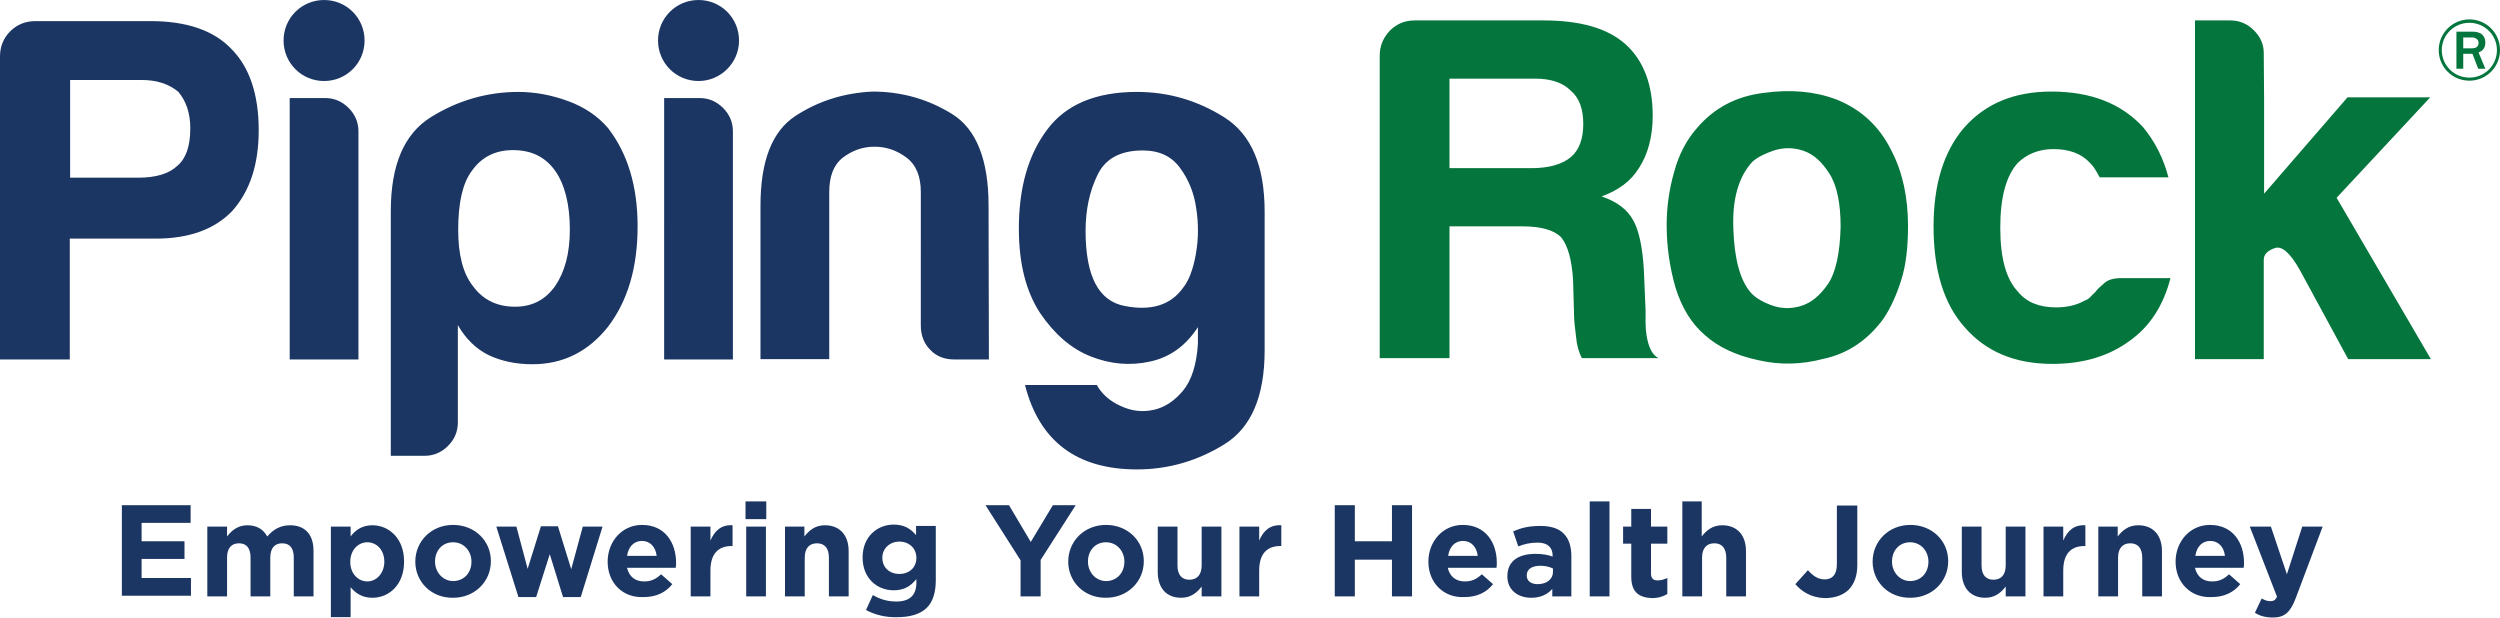
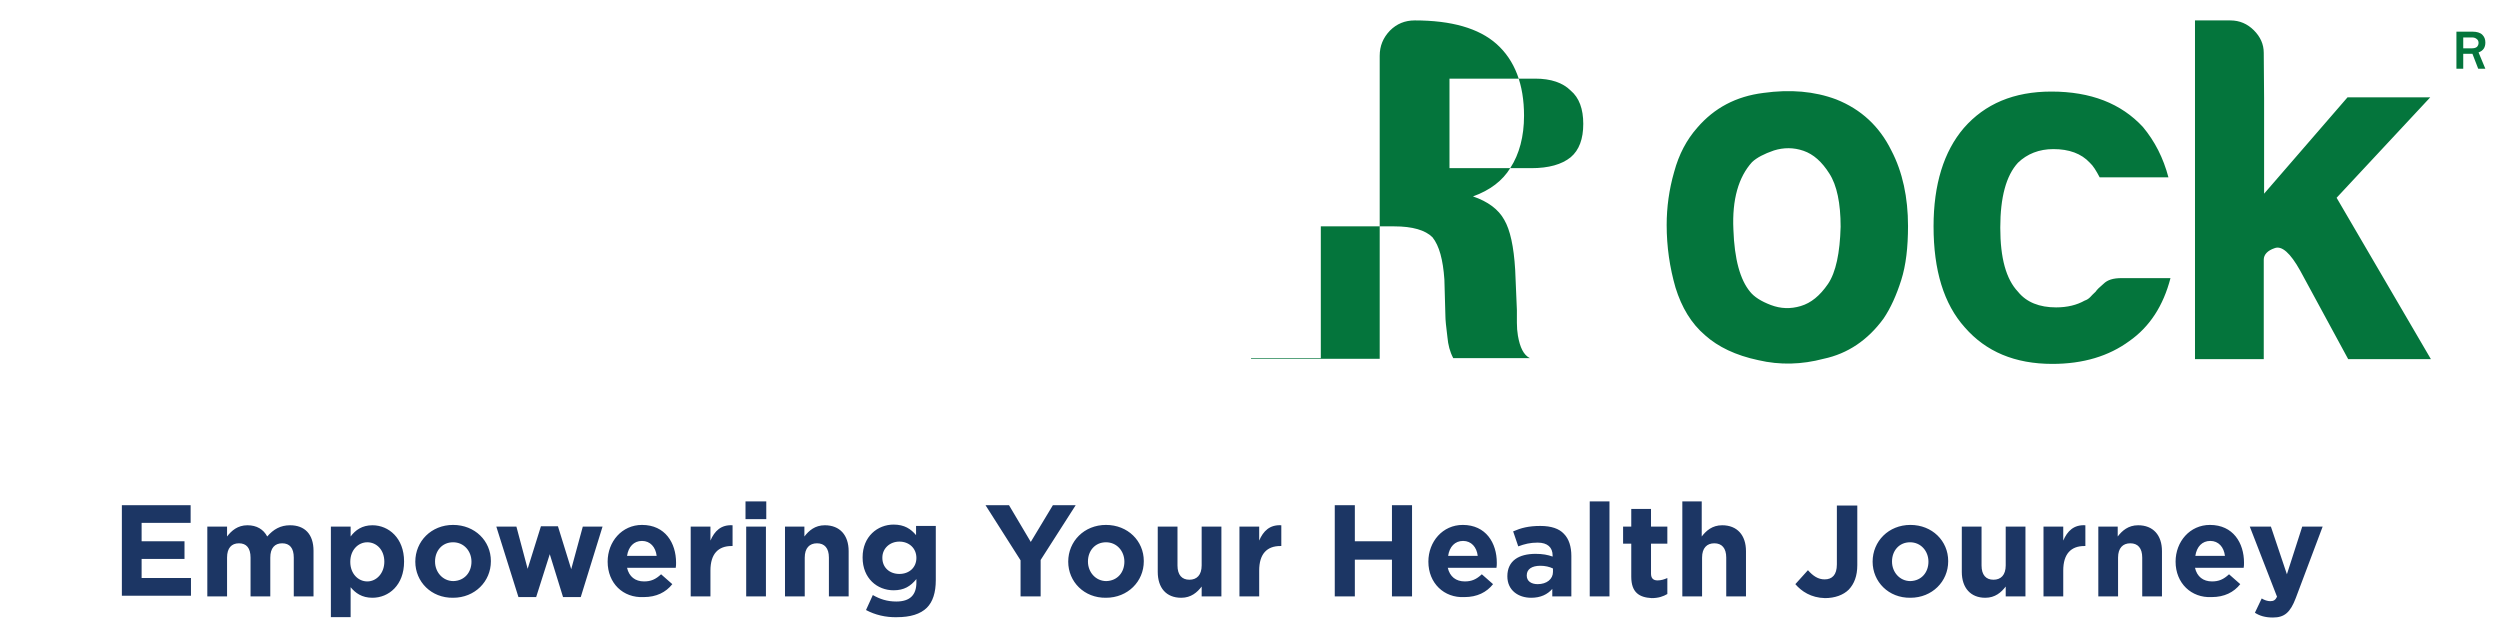
<svg xmlns="http://www.w3.org/2000/svg" xml:space="preserve" id="Layer_1" x="0" y="0" style="enable-background:new 0 0 734.4 181.4" version="1.1" viewBox="0 0 734.4 181.4">
  <style>.st0{fill:#1c3664}.st1{fill:#04753c}</style>
-   <path id="SVGID_1_" d="M20.5 52.2h20c5.4 0 9.2-1.2 11.6-3.5 2.5-2.1 3.8-5.7 3.8-11 0-4.4-1.2-8-3.5-10.7-2.7-2.3-6.3-3.5-10.7-3.5H20.6v28.7h-.1zm64.6-23.4h10.4c2.7 0 5 1 6.9 2.9s2.9 4.2 2.9 6.9v67H85.1V28.8zm82.3 38.7c0-7.5-1.5-13.3-4.3-17.3-2.9-4.1-7-6.1-12.4-6.1-5.2 0-9.2 2-12.1 6.1-2.7 3.6-4 9.4-4 17.3 0 7.3 1.4 12.8 4.3 16.5 2.9 4 7 6.1 12.4 6.1 5 0 8.9-2 11.8-6.1 2.8-4.1 4.3-9.6 4.3-16.5zm-32.9 56.6c0 2.7-1 5-2.9 6.9s-4.2 2.9-6.9 2.9h-9.9V62c0-13.5 3.9-22.7 11.8-27.6 7.9-4.9 16.5-7.4 25.7-7.4 4.8 0 9.7.9 14.6 2.7 4.9 1.8 8.8 4.5 11.7 7.9 5.8 7.5 8.7 17.1 8.7 28.9 0 12.1-2.9 21.9-8.7 29.5-5.8 7.3-13.2 11-22.2 11-4.8 0-9-.9-12.7-2.6-3.9-1.9-6.9-4.9-9.2-8.9v28.6zm60.6-95.3h10.4c2.7 0 5 1 6.9 2.9s2.9 4.2 2.9 6.9v67h-20.2V28.8zm95.4 76.8h-10.1c-2.9 0-5.3-.9-7.1-2.8-1.8-1.8-2.8-4.2-2.8-7.1V56.4c0-4.6-1.4-8-4.2-10.1-2.8-2.1-5.9-3.2-9.4-3.2s-6.5 1.1-9.3 3.2c-2.7 2.1-4 5.5-4 10.1v49.1h-20.2V60.4c0-13.1 3.4-21.8 10.2-26.3 6.9-4.5 14.4-6.8 22.7-7.2 8.5 0 16.3 2.2 23.4 6.6 7.1 4.4 10.7 13.4 10.7 26.9l.1 45.2zm28.4-37.8c0 13.3 3.8 20.7 11.6 22.1 7.7 1.5 13.4-.3 17-5.3 1.7-2.1 3-5.4 3.8-10 .8-4.5.8-9 .1-13.4-.6-4.4-2.2-8.4-4.7-11.8-2.5-3.5-6.2-5.2-11-5.2-6.6 0-11 2.4-13.3 7.2-2.3 4.7-3.5 10.2-3.5 16.4zm33 33.2v-4.9c-3.5 5.4-8.1 8.8-14 10.1s-11.7.8-17.5-1.5-10.7-6.6-14.9-12.8c-4.1-6.3-6.2-14.5-6.2-24.7 0-12 2.7-21.6 8.3-29.1C313.1 30.7 321.9 27 334 27c9.2 0 17.8 2.5 25.7 7.5s11.8 14.2 11.8 27.7v40.7c0 13.5-3.9 22.7-11.8 27.6-7.9 4.9-16.5 7.4-25.7 7.4-17.7 0-28.7-8.3-32.9-24.8h21.1c1.5 2.7 3.9 4.8 7.1 6.2 3.2 1.5 6.4 1.8 9.6 1.1 3.2-.7 6.1-2.6 8.6-5.6 2.5-3 4-7.6 4.4-13.8zM205.2 0c6.6 0 11.9 5.3 11.9 11.9s-5.4 11.9-11.9 11.9c-6.6 0-11.9-5.3-11.9-11.9 0-6.6 5.3-11.9 11.9-11.9zm-110 0c6.6 0 11.9 5.3 11.9 11.9s-5.3 11.9-11.9 11.9-11.9-5.3-11.9-11.9C83.3 5.3 88.6 0 95.2 0zM20.5 70.1v35.5H0v-89c0-2.9 1-5.4 3-7.4s4.5-3 7.4-3h33.8c10.6 0 18.5 2.7 23.7 8.1 5.4 5.4 8.1 13.4 8.1 24 0 10-2.6 17.9-7.8 23.7-5.2 5.4-12.7 8.1-22.5 8.1H20.5z" class="st0" />
-   <path id="SVGID_00000000199586402902802580000011418619457711922069_" d="M425.8 49.4h24c5.2 0 9-1.1 11.6-3.2 2.5-2.1 3.7-5.4 3.7-9.8s-1.2-7.7-3.7-9.8c-2.3-2.3-5.8-3.5-10.4-3.5h-25.2v26.3zm88.9-1.8c-4 4.4-5.9 11-5.5 19.8.3 8.8 2 14.8 4.9 18.3 1.2 1.5 3.2 2.8 6.1 3.9 2.9 1.1 5.8 1.2 8.8.3s5.6-3 8-6.5c2.3-3.4 3.5-9.1 3.7-16.8 0-6.9-1.1-12.2-3.3-15.6-2.2-3.5-4.7-5.7-7.6-6.7-2.9-1-5.8-1-8.7-.1-2.9 1-5 2.1-6.4 3.4zm-13.8 50.9c-4.1-3.5-6.9-8.2-8.7-14-1.7-5.9-2.6-12-2.6-18.4 0-5.2.7-10.4 2.2-15.6 1.4-5.2 3.7-9.5 6.8-13 5-5.8 11.4-9.2 19.4-10.2 7.9-1.1 15-.5 21.4 1.9 7.3 2.9 12.7 7.9 16.2 15 3.3 6.3 4.9 13.8 4.9 22.2 0 6.2-.6 11.5-2 15.9s-3.1 8.2-5.2 11.3c-4.6 6.3-10.5 10.3-17.6 11.8-6.4 1.7-12.8 1.9-19.2.4-6.6-1.4-11.8-3.9-15.6-7.3zm122.3-16.8h14.4c-2.1 8.1-6.1 14.3-12.1 18.5-6 4.4-13.5 6.7-22.6 6.7-11 0-19.5-3.6-25.7-10.7-6.2-6.9-9.2-16.8-9.2-29.7 0-12.3 3-22 8.9-28.9 6.2-7.1 14.7-10.7 25.7-10.7 11.6 0 20.5 3.5 26.9 10.4 3.5 4.2 6 9.1 7.5 14.8h-20.2c-1-1.9-1.9-3.4-2.9-4.3-2.5-2.7-6.1-4-10.7-4-4.2 0-7.7 1.4-10.4 4-3.5 3.8-5.2 10.2-5.2 19.1s1.7 15.1 5.2 18.8c2.5 3.1 6.3 4.6 11.2 4.6 3.3 0 6.1-.7 8.4-2 .6-.2 1.1-.5 1.6-1 .4-.5 1-1 1.6-1.6.4-.6 1.1-1.3 2.3-2.3 1.2-1.2 2.9-1.7 5.3-1.7zm41.9-53.1v28.3l24.5-28.3h24.3l-27.5 29.5 27.7 47.4h-24.3l-14.1-26c-2.9-5.2-5.4-7.4-7.5-6.6-2.1.7-3.2 1.9-3.2 3.4v29.2h-20.2V6h10.4c2.7 0 5 1 6.9 2.9s2.9 4.1 2.9 6.6l.1 13.1zm-259.8 76.8v-89c0-2.9 1-5.3 3-7.4 2-2 4.4-3 7.3-3h37.8c10.8 0 18.8 2.3 24 6.9 5.4 4.8 8.1 11.9 8.1 21.1 0 6.1-1.4 11.3-4 15.3-2.3 3.8-6 6.6-11 8.4 4.4 1.5 7.5 3.8 9.2 6.9 1.7 2.9 2.8 7.8 3.2 14.7l.5 11.8v3.7c0 1.4.1 2.6.3 3.8.6 3.5 1.7 5.7 3.5 6.6h-22.5c-1-1.9-1.5-3.9-1.7-6.1-.4-3.1-.6-5.2-.6-6.3l-.3-10.7c-.4-5.8-1.5-9.9-3.5-12.4-2.1-2.1-5.9-3.2-11.2-3.2h-21.6v38.7h-20.5v.2z" class="st1" />
+   <path id="SVGID_00000000199586402902802580000011418619457711922069_" d="M425.8 49.4h24c5.2 0 9-1.1 11.6-3.2 2.5-2.1 3.7-5.4 3.7-9.8s-1.2-7.7-3.7-9.8c-2.3-2.3-5.8-3.5-10.4-3.5h-25.2v26.3zm88.9-1.8c-4 4.4-5.9 11-5.5 19.8.3 8.8 2 14.8 4.9 18.3 1.2 1.5 3.2 2.8 6.1 3.9 2.9 1.1 5.8 1.2 8.8.3s5.6-3 8-6.5c2.3-3.4 3.5-9.1 3.7-16.8 0-6.9-1.1-12.2-3.3-15.6-2.2-3.5-4.7-5.7-7.6-6.7-2.9-1-5.8-1-8.7-.1-2.9 1-5 2.1-6.4 3.4zm-13.8 50.9c-4.1-3.5-6.9-8.2-8.7-14-1.7-5.9-2.6-12-2.6-18.4 0-5.2.7-10.4 2.2-15.6 1.4-5.2 3.7-9.5 6.8-13 5-5.8 11.4-9.2 19.4-10.2 7.9-1.1 15-.5 21.4 1.9 7.3 2.9 12.7 7.9 16.2 15 3.3 6.3 4.9 13.8 4.9 22.2 0 6.2-.6 11.5-2 15.9s-3.1 8.2-5.2 11.3c-4.6 6.3-10.5 10.3-17.6 11.8-6.4 1.7-12.8 1.9-19.2.4-6.6-1.4-11.8-3.9-15.6-7.3zm122.3-16.8h14.4c-2.1 8.1-6.1 14.3-12.1 18.5-6 4.4-13.5 6.7-22.6 6.7-11 0-19.5-3.6-25.7-10.7-6.2-6.9-9.2-16.8-9.2-29.7 0-12.3 3-22 8.9-28.9 6.2-7.1 14.7-10.7 25.7-10.7 11.6 0 20.5 3.5 26.9 10.4 3.5 4.2 6 9.1 7.5 14.8h-20.2c-1-1.9-1.9-3.4-2.9-4.3-2.5-2.7-6.1-4-10.7-4-4.2 0-7.7 1.4-10.4 4-3.5 3.8-5.2 10.2-5.2 19.1s1.7 15.1 5.2 18.8c2.5 3.1 6.3 4.6 11.2 4.6 3.3 0 6.1-.7 8.4-2 .6-.2 1.1-.5 1.6-1 .4-.5 1-1 1.6-1.6.4-.6 1.1-1.3 2.3-2.3 1.2-1.2 2.9-1.7 5.3-1.7zm41.9-53.1v28.3l24.5-28.3h24.3l-27.5 29.5 27.7 47.4h-24.3l-14.1-26c-2.9-5.2-5.4-7.4-7.5-6.6-2.1.7-3.2 1.9-3.2 3.4v29.2h-20.2V6h10.4c2.7 0 5 1 6.9 2.9s2.9 4.1 2.9 6.6l.1 13.1zm-259.8 76.8v-89c0-2.9 1-5.3 3-7.4 2-2 4.4-3 7.3-3c10.8 0 18.8 2.3 24 6.9 5.4 4.8 8.1 11.9 8.1 21.1 0 6.1-1.4 11.3-4 15.3-2.3 3.8-6 6.6-11 8.4 4.4 1.5 7.5 3.8 9.2 6.9 1.7 2.9 2.8 7.8 3.2 14.7l.5 11.8v3.7c0 1.4.1 2.6.3 3.8.6 3.5 1.7 5.7 3.5 6.6h-22.5c-1-1.9-1.5-3.9-1.7-6.1-.4-3.1-.6-5.2-.6-6.3l-.3-10.7c-.4-5.8-1.5-9.9-3.5-12.4-2.1-2.1-5.9-3.2-11.2-3.2h-21.6v38.7h-20.5v.2z" class="st1" />
  <path d="M730.1 20.2H728l-1.7-4.4h-2.7v4.4h-2V9.3h4.7c1.3 0 2.3.3 2.9.9.6.6.9 1.3.9 2.3 0 1.4-.6 2.4-2 2.9l2 4.8zm-6.5-6h2.4c.7 0 1.2-.1 1.6-.4.3-.3.5-.7.5-1.2s-.2-.9-.5-1.1c-.3-.3-.8-.5-1.4-.5h-2.6v3.2z" class="st1" />
-   <path d="M725.4 5.7c5 0 9 4 9 9s-4 9-9 9-9-4-9-9 4.1-9 9-9zm8.1 9c0-4.4-3.6-8-8.1-8s-8.1 3.6-8.1 8c0 4.5 3.6 8.1 8.1 8.1s8.1-3.6 8.1-8.1z" class="st1" />
  <path d="M35.8 148.4H56v5.2H41.6v5.4h12.6v5.2H41.6v5.6h14.5v5.2H35.8v-26.6zM60.9 154.7h5.8v2.9c1.3-1.7 3.1-3.3 6-3.3 2.7 0 4.7 1.2 5.8 3.3 1.8-2.1 3.9-3.3 6.7-3.3 4.3 0 6.9 2.6 6.9 7.5v13.4h-5.8v-11.4c0-2.8-1.2-4.2-3.4-4.2s-3.5 1.4-3.5 4.2v11.4h-5.8v-11.4c0-2.8-1.2-4.2-3.4-4.2s-3.5 1.4-3.5 4.2v11.4h-5.8v-20.5zM97.2 154.7h5.8v2.9c1.4-1.9 3.4-3.3 6.4-3.3 4.8 0 9.3 3.8 9.3 10.6v.1c0 6.9-4.5 10.6-9.3 10.6-3.1 0-5-1.4-6.4-3.1v8.8h-5.8v-26.6zm15.7 10.3c0-3.5-2.3-5.7-5-5.7s-5 2.3-5 5.7v.1c0 3.4 2.3 5.7 5 5.7s5-2.4 5-5.8zM122 165c0-6 4.7-10.8 11.1-10.8s11.1 4.7 11.1 10.6v.1c0 5.9-4.7 10.7-11.1 10.7-6.4.1-11.1-4.7-11.1-10.6zm16.5 0c0-3.1-2.2-5.7-5.4-5.7-3.3 0-5.3 2.6-5.3 5.6v.1c0 3 2.2 5.7 5.4 5.7 3.3-.1 5.3-2.6 5.3-5.7zM145.8 154.7h5.9l3.3 12.4 3.9-12.5h5l3.9 12.6 3.4-12.5h5.8l-6.4 20.7h-5.2l-3.9-12.6-4 12.6h-5.2l-6.5-20.7zM178.5 165c0-5.9 4.2-10.8 10.1-10.8 6.8 0 10 5.3 10 11.1 0 .5 0 1-.1 1.5h-14.3c.6 2.6 2.4 4 5 4 2 0 3.4-.6 5-2.1l3.3 2.9c-1.9 2.4-4.7 3.8-8.4 3.8-6.1.3-10.6-4.1-10.6-10.4zm14.4-1.7c-.3-2.6-1.9-4.4-4.3-4.4s-4 1.7-4.4 4.4h8.7zM202.9 154.7h5.8v4.1c1.2-2.8 3.1-4.7 6.5-4.5v6.1h-.3c-3.9 0-6.2 2.3-6.2 7.2v7.6h-5.8v-20.5zM219 147.3h6.1v5.2H219v-5.2zm.2 7.4h5.8v20.5h-5.8v-20.5zM230.5 154.7h5.8v2.9c1.3-1.7 3.1-3.3 6-3.3 4.4 0 7 2.9 7 7.6v13.3h-5.8v-11.4c0-2.8-1.3-4.2-3.5-4.2s-3.6 1.4-3.6 4.2v11.4h-5.8v-20.5h-.1zM254.4 179.2l2-4.4c2.1 1.2 4.2 1.9 6.9 1.9 4 0 5.9-1.9 5.9-5.6v-1c-1.7 2.1-3.6 3.3-6.7 3.3-4.8 0-9.1-3.5-9.1-9.6v-.1c0-6.1 4.4-9.6 9.1-9.6 3.2 0 5.1 1.3 6.6 3.1v-2.7h5.8v15.9c0 3.7-.9 6.4-2.6 8.1-1.9 1.9-4.9 2.8-8.8 2.8-3.3.1-6.5-.7-9.1-2.1zm14.8-15.3c0-2.9-2.2-4.8-5-4.8s-5 2-5 4.7v.1c0 2.8 2.1 4.7 5 4.7s5-1.9 5-4.7zM299.8 164.6l-10.3-16.2h6.9l6.4 10.8 6.5-10.8h6.7l-10.3 16.1v10.7h-5.9v-10.6zM313.8 165c0-6 4.7-10.8 11.1-10.8 6.4 0 11.1 4.7 11.1 10.6v.1c0 5.9-4.7 10.7-11.1 10.7-6.4.1-11.1-4.7-11.1-10.6zm16.5 0c0-3.1-2.2-5.7-5.4-5.7-3.3 0-5.3 2.6-5.3 5.6v.1c0 3 2.2 5.7 5.4 5.7 3.3-.1 5.3-2.6 5.3-5.7zM340.1 168v-13.3h5.8v11.4c0 2.8 1.3 4.2 3.5 4.2s3.6-1.4 3.6-4.2v-11.4h5.8v20.5H353v-2.9c-1.3 1.7-3.1 3.3-6 3.3-4.4 0-6.9-2.9-6.9-7.6zM364.1 154.7h5.8v4.1c1.2-2.8 3.1-4.7 6.5-4.5v6.1h-.3c-3.9 0-6.2 2.3-6.2 7.2v7.6h-5.8v-20.5zM392.1 148.4h5.9V159h10.9v-10.6h5.9v26.8h-5.9v-10.8H398v10.8h-5.9v-26.8zM419.6 165c0-5.9 4.2-10.8 10.1-10.8 6.8 0 10 5.3 10 11.1 0 .5 0 1-.1 1.5h-14.3c.6 2.6 2.4 4 5 4 2 0 3.4-.6 5-2.1l3.3 2.9c-1.9 2.4-4.7 3.8-8.4 3.8-6 .3-10.6-4.1-10.6-10.4zm14.5-1.7c-.3-2.6-1.9-4.4-4.3-4.4s-4 1.7-4.4 4.4h8.7zM442.8 169.3c0-4.6 3.4-6.6 8.3-6.6 2.1 0 3.6.3 5 .8v-.3c0-2.4-1.5-3.8-4.4-3.8-2.2 0-3.8.4-5.7 1.1l-1.5-4.4c2.3-1 4.5-1.6 8-1.6 3.2 0 5.5.8 6.9 2.3 1.5 1.5 2.2 3.8 2.2 6.5v11.9H456V173c-1.4 1.6-3.4 2.6-6.2 2.6-3.8 0-7-2.2-7-6.3zm13.4-1.3v-1c-1-.5-2.3-.8-3.7-.8-2.5 0-4 1-4 2.8v.1c0 1.6 1.3 2.5 3.2 2.5 2.7 0 4.5-1.5 4.5-3.6zM467 147.3h5.8v27.9H467v-27.9zM479.2 169.4v-9.7h-2.4v-5h2.4v-5.2h5.8v5.2h4.8v5H485v8.8c0 1.3.6 2 1.9 2 1.1 0 2-.3 2.9-.7v4.7c-1.2.7-2.6 1.2-4.6 1.2-3.6-.2-6-1.6-6-6.3zM494.1 147.3h5.8v10.3c1.3-1.7 3.1-3.3 6-3.3 4.4 0 7 2.9 7 7.6v13.3h-5.8v-11.4c0-2.8-1.3-4.2-3.5-4.2s-3.6 1.4-3.6 4.2v11.4h-5.8v-27.9h-.1zM527.4 171.6l3.7-4.1c1.5 1.7 3 2.7 4.9 2.7 2.2 0 3.6-1.3 3.6-4.4v-17.3h6V166c0 3.2-.9 5.5-2.5 7.2-1.6 1.6-4.1 2.5-7 2.5-4.1-.1-6.9-2-8.7-4.1zM550.1 165c0-6 4.7-10.8 11.1-10.8 6.4 0 11.1 4.7 11.1 10.6v.1c0 5.9-4.7 10.7-11.1 10.7-6.4.1-11.1-4.7-11.1-10.6zm16.4 0c0-3.1-2.2-5.7-5.4-5.7-3.3 0-5.3 2.6-5.3 5.6v.1c0 3 2.2 5.7 5.4 5.7 3.3-.1 5.3-2.6 5.3-5.7zM576.3 168v-13.3h5.8v11.4c0 2.8 1.3 4.2 3.5 4.2s3.6-1.4 3.6-4.2v-11.4h5.8v20.5h-5.8v-2.9c-1.3 1.7-3.1 3.3-6 3.3-4.3 0-6.9-2.9-6.9-7.6zM600.3 154.7h5.8v4.1c1.2-2.8 3.1-4.7 6.5-4.5v6.1h-.3c-3.9 0-6.2 2.3-6.2 7.2v7.6h-5.8v-20.5zM616.3 154.7h5.8v2.9c1.3-1.7 3.1-3.3 6-3.3 4.4 0 7 2.9 7 7.6v13.3h-5.8v-11.4c0-2.8-1.3-4.2-3.5-4.2s-3.6 1.4-3.6 4.2v11.4h-5.8v-20.5h-.1zM639.1 165c0-5.9 4.2-10.8 10.1-10.8 6.8 0 10 5.3 10 11.1 0 .5 0 1-.1 1.5h-14.3c.6 2.6 2.4 4 5 4 2 0 3.4-.6 5-2.1l3.3 2.9c-1.9 2.4-4.7 3.8-8.4 3.8-6 .3-10.6-4.1-10.6-10.4zm14.5-1.7c-.3-2.6-1.9-4.4-4.3-4.4s-4 1.7-4.4 4.4h8.7zM662.4 180l2-4.2c.8.5 1.7.8 2.5.8 1 0 1.5-.3 2-1.3l-8-20.6h6.2l4.7 14 4.5-14h6l-7.9 21c-1.6 4.2-3.3 5.7-6.7 5.7-2.3 0-3.9-.5-5.3-1.4z" class="st0" />
</svg>